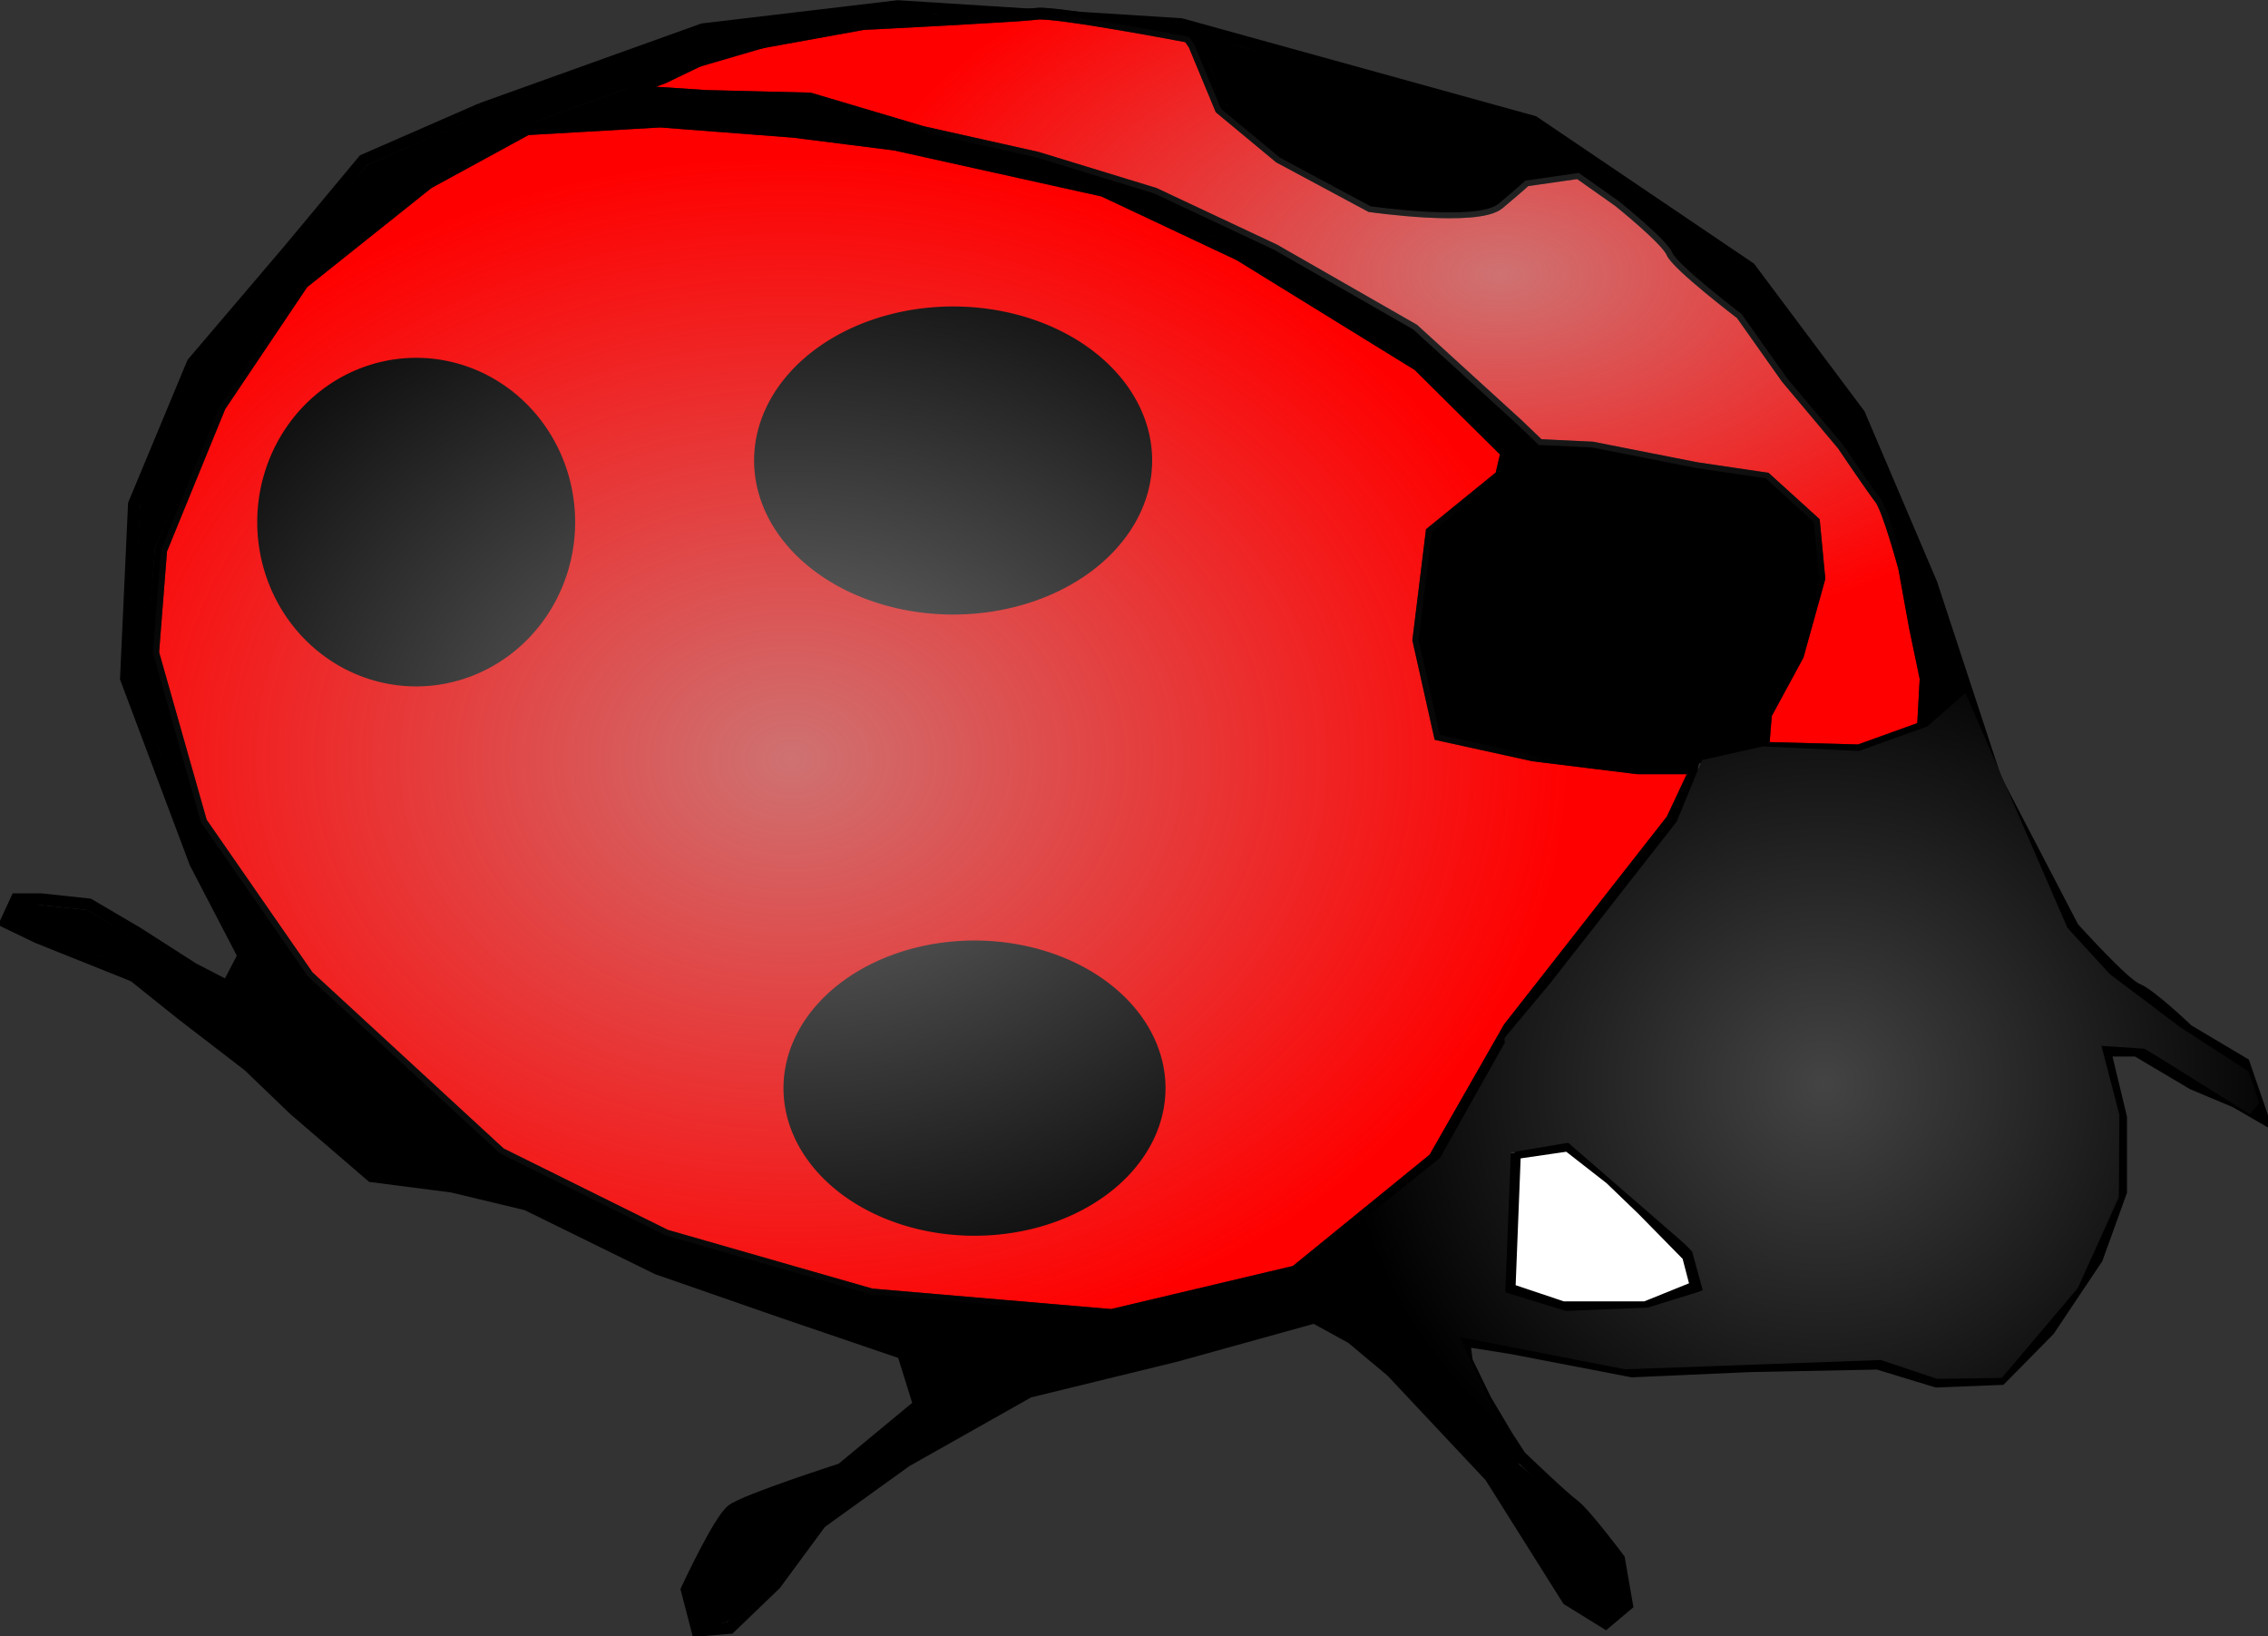
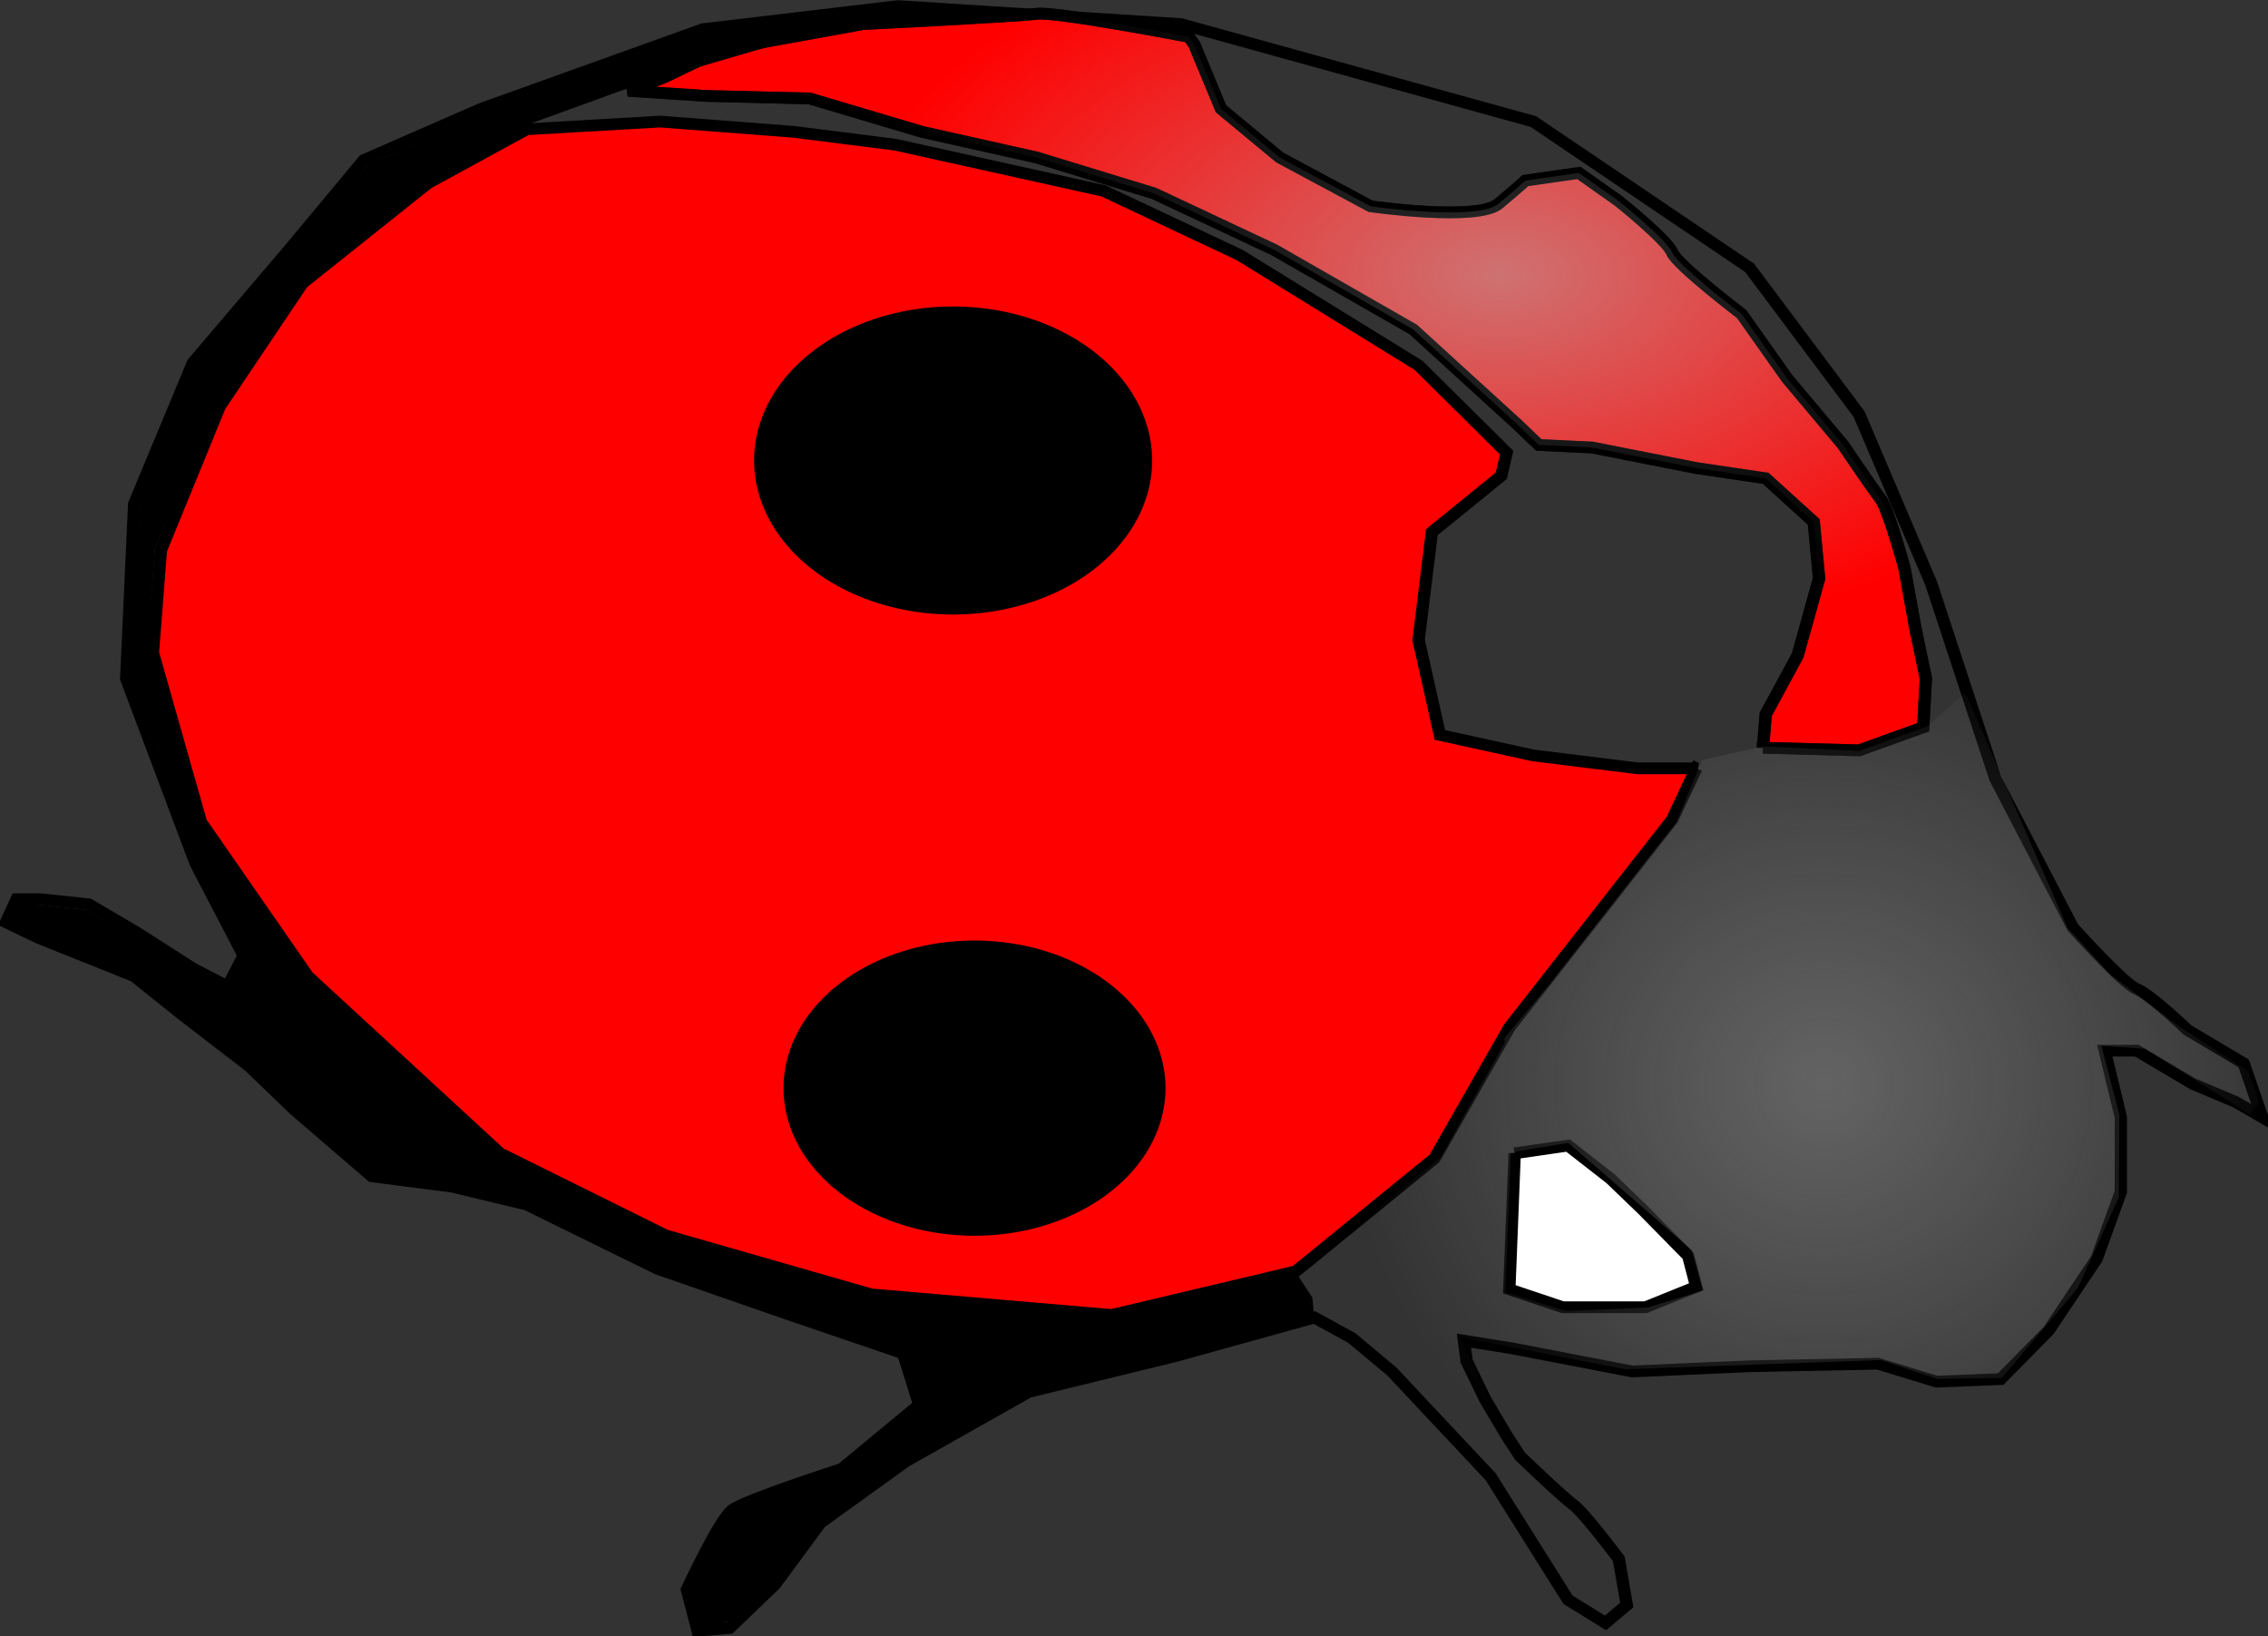
<svg xmlns="http://www.w3.org/2000/svg" xmlns:ns1="http://sodipodi.sourceforge.net/DTD/sodipodi-0.dtd" xmlns:ns2="http://www.inkscape.org/namespaces/inkscape" xmlns:xlink="http://www.w3.org/1999/xlink" id="svg2544" ns1:docname="beruska_1.svg" viewBox="0 0 126.27 91.067" ns1:version="0.32" version="1.0" ns2:version="0.44.1" ns1:docbase="D:\_petr_\School\INKSCAPE\svg\06.Zvirata">
  <rect x="0" y="0" width="126.27" height="91.067" fill="#333333" stroke="none" />
  <defs id="defs2547">
    <linearGradient id="linearGradient3251" ns2:collect="always">
      <stop id="stop3253" style="stop-color:#b3b3b3" offset="0" />
      <stop id="stop3255" style="stop-color:#b3b3b3;stop-opacity:0" offset="1" />
    </linearGradient>
    <radialGradient id="radialGradient3295" xlink:href="#linearGradient3251" gradientUnits="userSpaceOnUse" cy="16.845" cx="28.609" gradientTransform="matrix(1 0 0 .815 47.985 66.043)" r="58.129" ns2:collect="always" />
    <radialGradient id="radialGradient3297" xlink:href="#linearGradient3251" gradientUnits="userSpaceOnUse" cy="-50.308" cx="81.575" gradientTransform="matrix(1 0 0 .601 47.985 71.868)" r="48.95" ns2:collect="always" />
    <radialGradient id="radialGradient3299" gradientUnits="userSpaceOnUse" cy="54.092" cx="105.75" gradientTransform="matrix(1 0 0 1.012 47.985 50.577)" r="36.035" ns2:collect="always">
      <stop id="stop3273" style="stop-color:#b3b3b3" offset="0" />
      <stop id="stop3275" style="stop-color:#b3b3b3;stop-opacity:0" offset="1" />
    </radialGradient>
  </defs>
  <ns1:namedview id="base" bordercolor="#666666" ns2:pageshadow="2" guidetolerance="10.0" pagecolor="#ffffff" gridtolerance="10.0" ns2:zoom="4.5882353" objecttolerance="10.0" borderopacity="1.0" ns2:current-layer="svg2544" ns2:cx="86.095815" ns2:cy="37.72079" ns2:window-y="-4" ns2:window-x="-4" ns2:window-height="975" ns2:pageopacity="0.0" ns2:window-width="1280" />
  <g id="g3279" ns2:export-ydpi="90" ns2:export-xdpi="90" ns2:export-filename="/media/KINGSTON/inkscape/8.b/Patrik Flemmer/beruska.png" transform="matrix(.745 0 0 .708 -12.998 -14.213)">
    <path id="path2553" style="stroke:black;stroke-width:.921px;fill:none" d="m53.417 28.624l-8.78 4.036-5.587 7.062-7.184 8.878-4.39 11.097-0.598 13.721 5.188 14.528 3.592 7.263-1.198 2.422-2.594-1.413-4.19-2.825-3.592-2.219-3.592-0.404h-1.796l-0.798 1.816 2.395 1.211 7.183 3.027 3.592 3.026 4.989 4.04 3.392 3.43 5.787 5.24 5.986 0.81 5.587 1.41 9.778 5.05 9.379 3.43 8.979 3.22 1.197 4.04-5.786 5.04s-7.184 2.43-8.182 3.23c-0.997 0.81-3.392 6.26-3.392 6.26l0.798 3.23 2.395-0.21 3.392-3.43 3.392-4.84 6.386-4.84 9.179-5.45 10.976-2.82 10.38-3.03 2.79 1.61 2.99 2.63 7.38 8.27 5.79 9.68 2.8 1.82 1.59-1.41-0.6-3.63s-2.59-3.64-3.39-4.24c-0.8-0.61-3.99-3.83-3.99-3.83l-1-1.62-1.59-2.82-1.4-3.03-0.2-1.61 3.59 0.6 8.98 1.82 8.78-0.41 9.58-0.2 4.39 1.41 4.79-0.2 3.59-3.83 3.59-5.65 1.8-5.25v-5.85l-1.2-5.24h2.39l4.2 2.62 3.19 1.41 1.99 1.21-1.39-4.24-4.19-2.62s-2.8-2.824-3.8-3.227c-0.99-0.404-4.78-4.843-4.78-4.843l-5.79-11.703-4.79-15.335-5.39-13.317-8.18-11.501-16.16-11.501-26.34-7.667-21.154-1.413-14.567 1.816-16.562 6.255z" />
    <path id="path2555" style="fill-rule:evenodd;stroke:black;stroke-width:.921px;fill:white" d="m130.64 110.75l-0.4 10.69 3.99 1.41h6.19l3.79-1.61-0.6-2.42-3.39-3.63-2.4-2.43-3.19-2.62-3.99 0.61z" />
    <path id="path2557" style="fill-rule:evenodd;stroke:black;stroke-width:.921px;fill:red" d="m144.21 80.48l-1.8 4.035-12.17 16.345-5.59 10.29-10.37 8.88-13.77 3.43-17.959-1.62-15.365-4.64-12.372-6.45-14.367-13.926-7.982-12.107-3.592-13.317 0.599-8.071 4.39-11.299 6.186-9.685 9.378-7.869 7.383-4.238 9.978-0.605 9.977 0.807 7.583 1.009 15.564 3.632 10.179 5.044 13.37 8.677 6.58 6.86-0.4 1.816-5.19 4.439-0.99 8.474 1.59 7.466 6.99 1.614 7.78 1.009h4.39z" />
    <path id="path2559" style="fill-rule:evenodd;stroke:black;stroke-width:.921px;fill:red" d="m149.2 78.866l7.18 0.202 4.79-1.816 0.2-3.834-0.8-4.036-0.8-4.64s-1.19-4.641-1.79-5.448-2.8-4.237-2.8-4.237l-4.19-5.247-3.39-5.044s-4.79-3.834-5.19-4.842c-0.4-1.009-3.99-4.036-3.99-4.036l-2.99-2.219-3.99 0.605s-0.4 0.403-2 1.816c-1.59 1.412-9.57 0.202-9.57 0.202l-6.79-3.834-4.39-3.834-1.99-5.044-0.4-0.605s-9.981-2.018-11.378-1.816c-1.396 0.201-12.97 0.807-12.97 0.807l-10.576 2.017-4.39 2.22-2.594 1.009 5.787 0.403 7.782 0.202 8.381 2.623 8.58 2.018 8.778 2.825 8.98 4.439 10.38 6.255 7.78 7.465 1.6 1.615 3.99 0.201 7.78 1.615 5.19 0.807 3.59 3.43 0.4 4.439-1.6 6.053-2.39 4.641-0.2 2.623z" />
    <path id="path2561" ns1:rx="16.237179" ns1:ry="13.076923" style="fill:black" ns1:type="arc" d="m103.09 57.321a16.237 13.077 0 1 1 -32.475 0 16.237 13.077 0 1 1 32.475 0z" transform="matrix(.916 0 0 .926 9.118 3.201)" ns1:cy="57.320515" ns1:cx="86.852562" />
-     <path id="path2563" ns1:rx="12.967949" ns1:ry="13.948718" style="fill:black" ns1:type="arc" d="m60.808 64.731a12.968 13.949 0 1 1 -25.936 0 12.968 13.949 0 1 1 25.936 0z" transform="matrix(.916 0 0 .926 4.728 1.183)" ns1:cy="64.730766" ns1:cx="47.839745" />
    <path id="path2565" ns1:rx="15.583333" ns1:ry="12.532051" style="fill:black" ns1:type="arc" d="m104.18 110.61a15.583 12.532 0 1 1 -31.167 0 15.583 12.532 0 1 1 31.167 0z" transform="matrix(.916 0 0 .926 9.118 3.201)" ns1:cy="110.60897" ns1:cx="88.596153" />
-     <path id="rect2572" ns1:nodetypes="ccccccccccccccccccccccccccccccccc" style="fill:black" d="m129.89 57.73l0.51-2.068-6.75-6.819-6.83-4.537-8.66-5.63-4.47-2.174-4.114-1.922-6.962-1.468-8.438-2.12-18.789-1.489-8.551 0.359 7.662-2.92 2.873 0.863 10.505 0.208 14.984 3.757 14.12 5.115 4.13 2.365 9.68 5.014 11.37 10.944 4.75 0.303 12.24 2.522 3.69 3.316 0.65 4.679-2.05 5.94-2.24 4.224-0.36 3.128-4.06 0.756-4.5 0.051-8.14-1.009-6.99-1.4-1.54-6.898 1.09-9.017 5.19-4.073z" />
-     <path id="rect2575" ns1:nodetypes="cccccccccccccccccccccccccccccccccccccccccccccccc" style="fill:black" d="m144.64 79.83l4.55-1.07 7.17 0.356 5.11-1.926 2.86-2.639 7.62 18.476 3.17 3.638 5.2 4.125 5.13 3.5 0.47 1.3 0.34 1.23-0.66 0.87-7.85-5.16-3.26-0.23 1.34 5.42-0.04 6.49-3.07 7.14-5.68 7.06-4.83 0.07-4.21-1.48-19.11 0.73-12.37-2.54 4.48 10.05 5.23 4.56 2.36 3.53 0.04 2.96-0.88 1.18-2.78-1.54-2.67-4.57-3.24-5.56-1.66-1.8-5.25-5.72-6.56-4.82-1.4-3.18 10.87-9.17 4.94-9.25 0.36 8.59-0.42 11.23 4.52 1.46 6.11-0.26 4.13-1.34-0.83-3.19-9.23-8.43-4.28 0.76-0.48-9 3.41-4.301 9.45-12.698 1.9-4.851z" />
-     <path id="rect2578" ns1:nodetypes="cccccccccccccccccccccccccccccc" style="fill:black" d="m110.44 23.807l4.81 1.337 6.71 1.992 10.05 2.926 5.61 3.909 10.47 7.512 9.19 12.883 0.35 1.296 0.34 1.295 4.71 12.317 1.55 5.835-2.83 2.401 0.22-4.107-1.52-8.945-1.44-4.582-6.03-8.337-2.61-3.898-3.83-3.873-5.62-6.486-5.07-4.03-4.04 0.738-3.19 2.705-8.13-0.731-3.32-1.867-3.44-1.891-3.27-2.623-1.14-1.369-1.15-3.033-1.22-2.553 3.84 1.179z" />
    <path id="rect2581" ns1:nodetypes="ccccccccccccccccccccccccccccccccccccccccccccccccccccccccccccccccccccccccccc" style="fill:black" d="m36.094 95.262l-2.373-4.944-2.072-3.68-2.179-7.272-2.179-5.917 0.096-3.01 0.537-10.875 4.191-10.878 12.82-15.672 14.229-6.584 10.586-3.608 14.36-2.252 3.519 0.676-4.558 0.355-1.49 0.035-0.89 0.319-15.87 4.882-8.066 3.082-7.394 4.152-9.473 7.977-6.299 10.152-1.118 2.391-3.446 8.615-0.574 8.297 2.213 8.065 1.471 5.391 3.534 5.312 3.119 4.497 0.399 0.883 0.898 1.311 1.11 1.135 6.061 5.823 2.42 2.31 1.696 1.63 1.397 1.5 1.796 1.63 6.136 3.19 6.51 3.33 11.957 3.66 3.451 0.96 17.771 1.72 14.07-3.45 1.06 1.69 0.11 1.24-22.192 6.48-10.193 6.54-4.606 3-3.621 5.75-3.249 2.5-1.953 0.44-0.955-2.79 1.14-2.23 2.315-4.09 8.053-3.18 6.219-5.22-1.512-4.21-8.072-3.12-10.517-3.83-9.328-4.77-1.746-0.58-1.622-0.22-3.342-0.81-5.113-0.78-2.495-2.07-6.306-6.25-8.677-7.292-2.999-1.349-6.543-2.692 0.335-0.836 0.141-0.676 5.15 0.572 4.127 2.503 4.463 2.913 2.116 1.183 1.446-2.954z" />
-     <path id="path3247" style="opacity:.636;fill-rule:evenodd;stroke:black;stroke-width:.921px;fill:url(#radialGradient3295)" d="m144.21 80.48l-1.8 4.035-12.17 16.345-5.59 10.29-10.37 8.88-13.77 3.43-17.959-1.62-15.365-4.64-12.372-6.45-14.367-13.926-7.982-12.107-3.592-13.317 0.599-8.071 4.39-11.299 6.186-9.685 9.378-7.869 7.383-4.238 9.978-0.605 9.977 0.807 7.583 1.009 15.564 3.632 10.179 5.044 13.37 8.677 6.58 6.86-0.4 1.816-5.19 4.439-0.99 8.474 1.59 7.466 6.99 1.614 7.78 1.009h4.39z" />
    <path id="path3249" style="opacity:.636;fill-rule:evenodd;stroke:black;stroke-width:.921px;fill:url(#radialGradient3297)" d="m149.2 78.866l7.18 0.202 4.79-1.816 0.2-3.834-0.8-4.036-0.8-4.64s-1.19-4.641-1.79-5.448-2.8-4.237-2.8-4.237l-4.19-5.247-3.39-5.044s-4.79-3.834-5.19-4.842c-0.4-1.009-3.99-4.036-3.99-4.036l-2.99-2.219-3.99 0.605s-0.4 0.403-2 1.816c-1.59 1.412-9.57 0.202-9.57 0.202l-6.79-3.834-4.39-3.834-1.99-5.044-0.4-0.605s-9.981-2.018-11.378-1.816c-1.396 0.201-12.97 0.807-12.97 0.807l-10.576 2.017-4.39 2.22-2.594 1.009 5.787 0.403 7.782 0.202 8.381 2.623 8.58 2.018 8.778 2.825 8.98 4.439 10.38 6.255 7.78 7.465 1.6 1.615 3.99 0.201 7.78 1.615 5.19 0.807 3.59 3.43 0.4 4.439-1.6 6.053-2.39 4.641-0.2 2.623z" />
    <path id="path3269" ns1:nodetypes="cccccccccccccccccccccccccccccccccccccccccccccccc" style="opacity:.379;fill:url(#radialGradient3299)" d="m144.64 79.83l4.55-1.07 7.17 0.356 5.11-1.926 2.86-2.639 7.62 18.476 3.17 3.638 5.2 4.125 5.13 3.5 0.47 1.3 0.34 1.23-0.66 0.87-7.85-5.16-3.26-0.23 1.34 5.42-0.04 6.49-3.07 7.14-5.68 7.06-4.83 0.07-4.21-1.48-19.11 0.73-12.37-2.54 4.48 10.05 5.23 4.56 2.36 3.53 0.04 2.96-0.88 1.18-2.78-1.54-2.67-4.57-3.24-5.56-1.66-1.8-5.25-5.72-6.56-4.82-1.4-3.18 10.87-9.17 4.94-9.25 0.36 8.59-0.42 11.23 4.52 1.46 6.11-0.26 4.13-1.34-0.83-3.19-9.23-8.43-4.28 0.76-0.48-9 3.41-4.301 9.45-12.698 1.9-4.851z" />
  </g>
</svg>